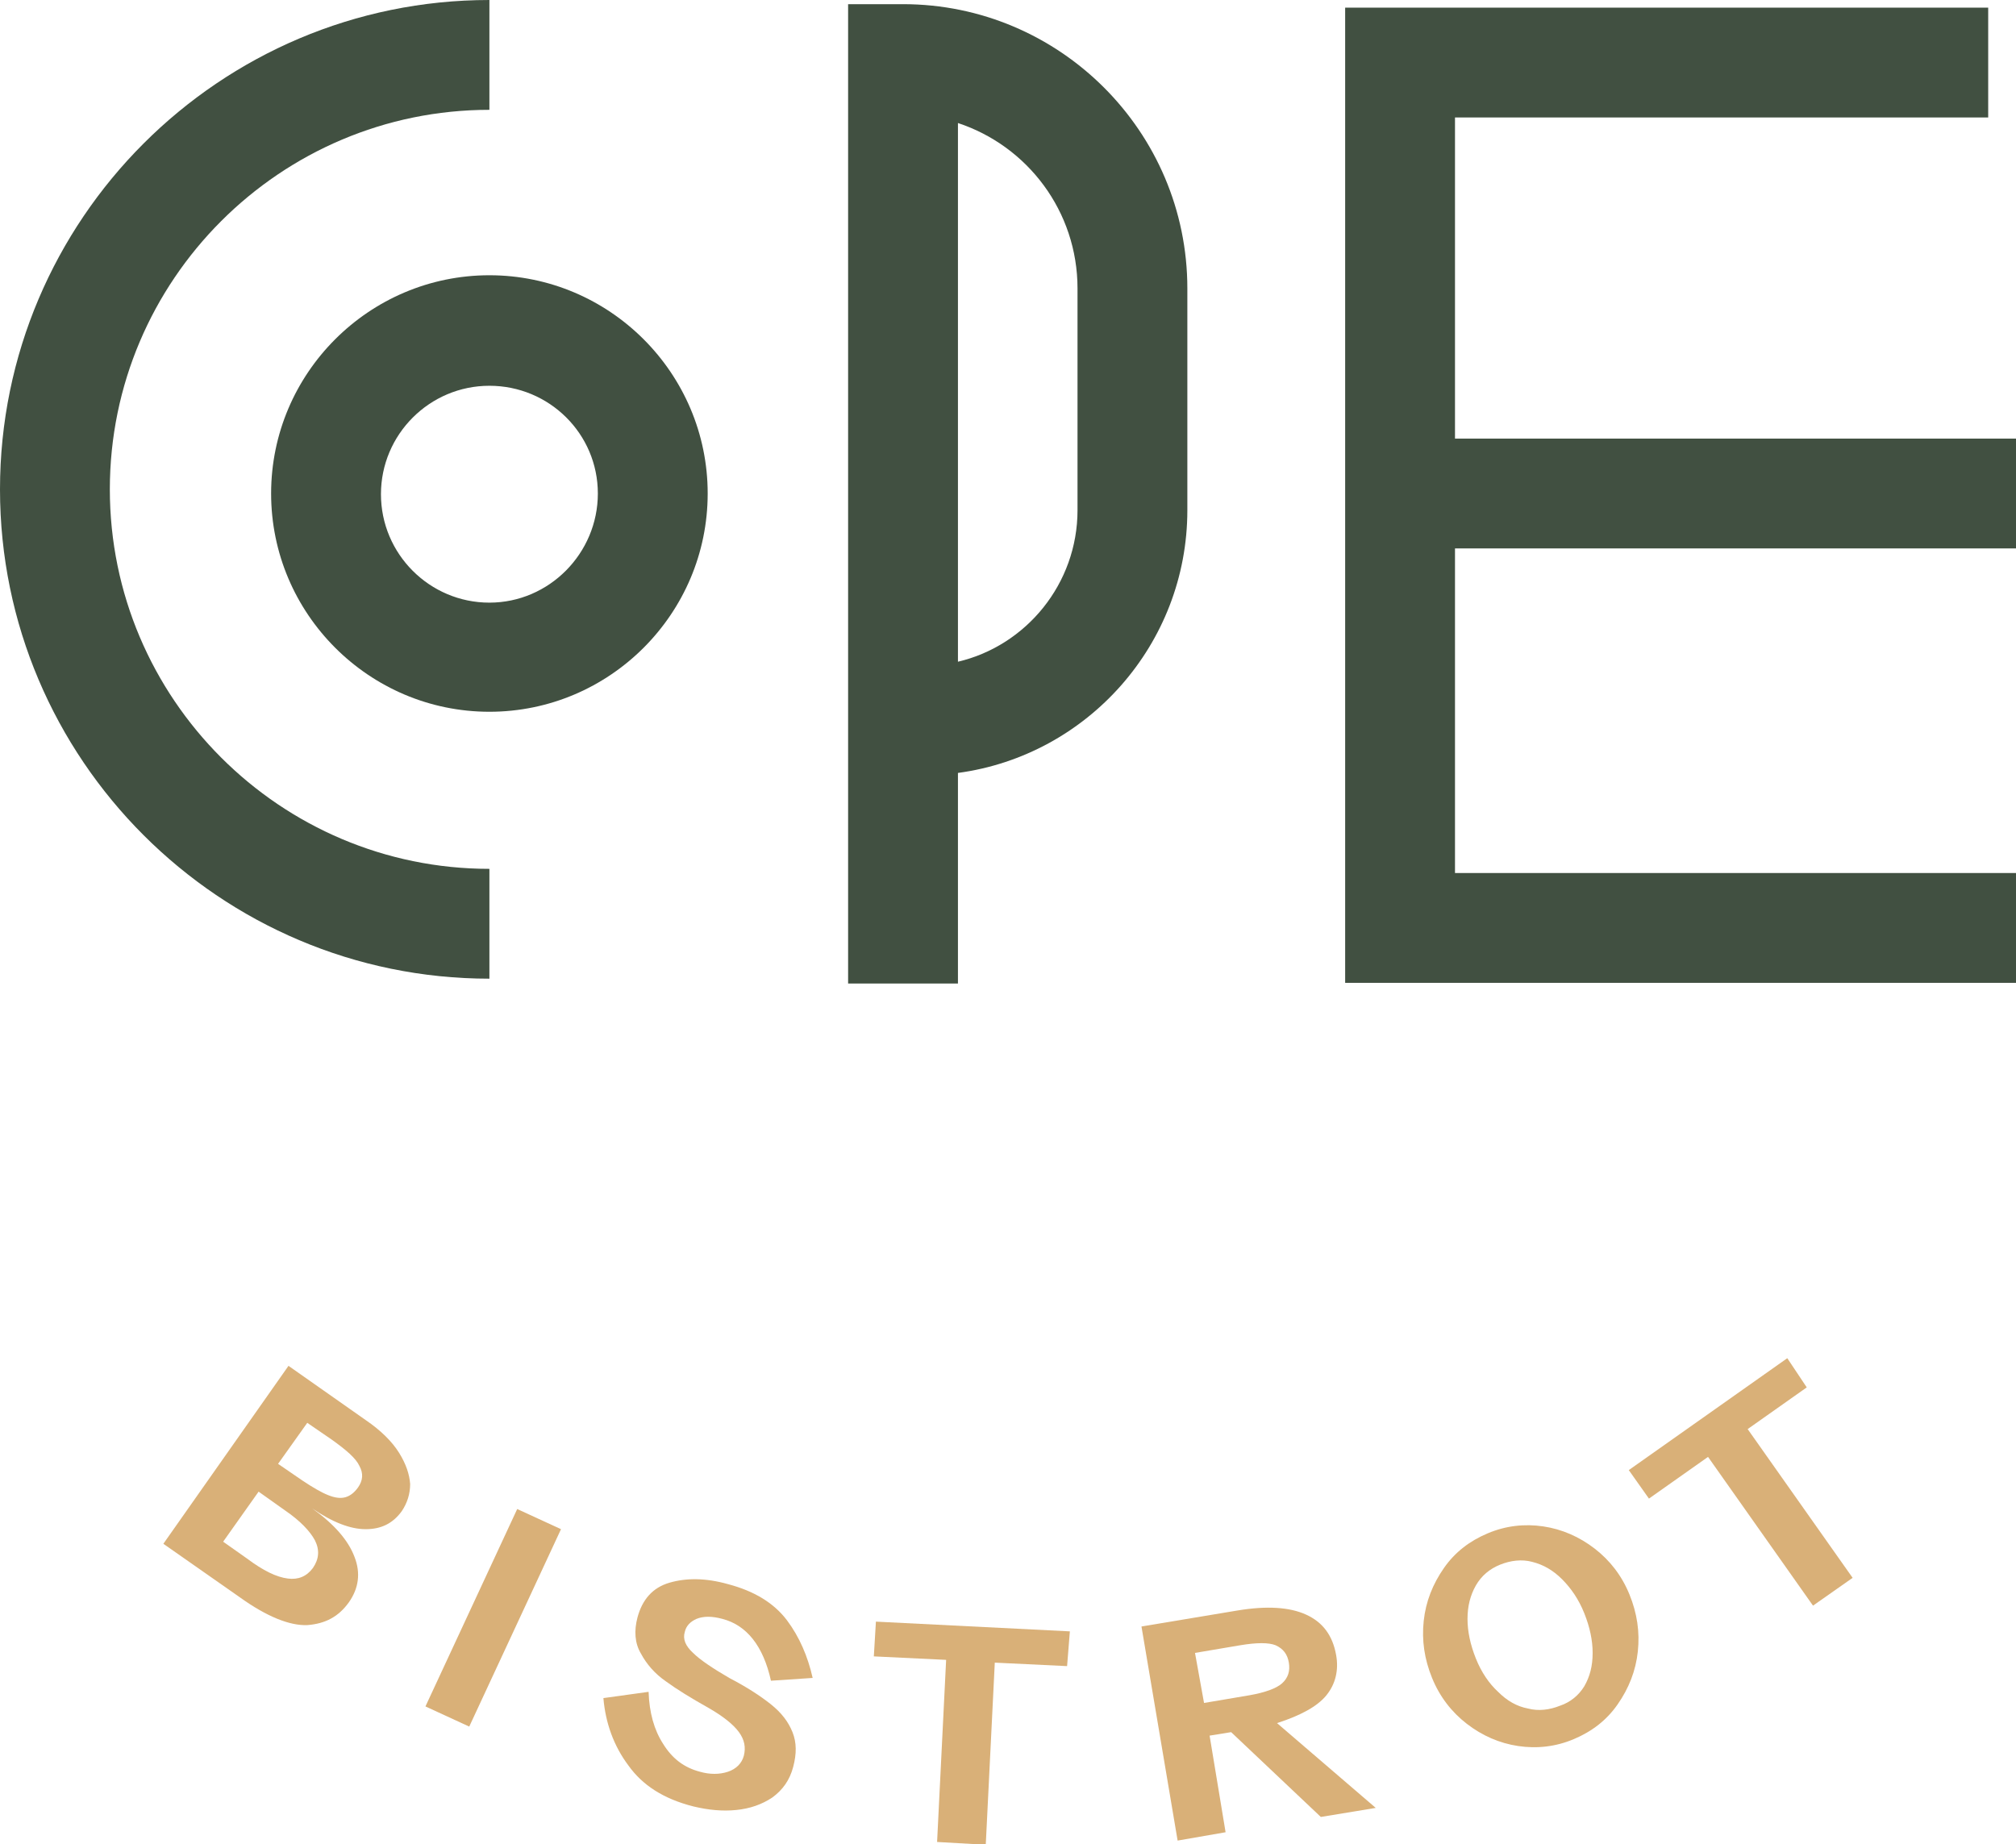
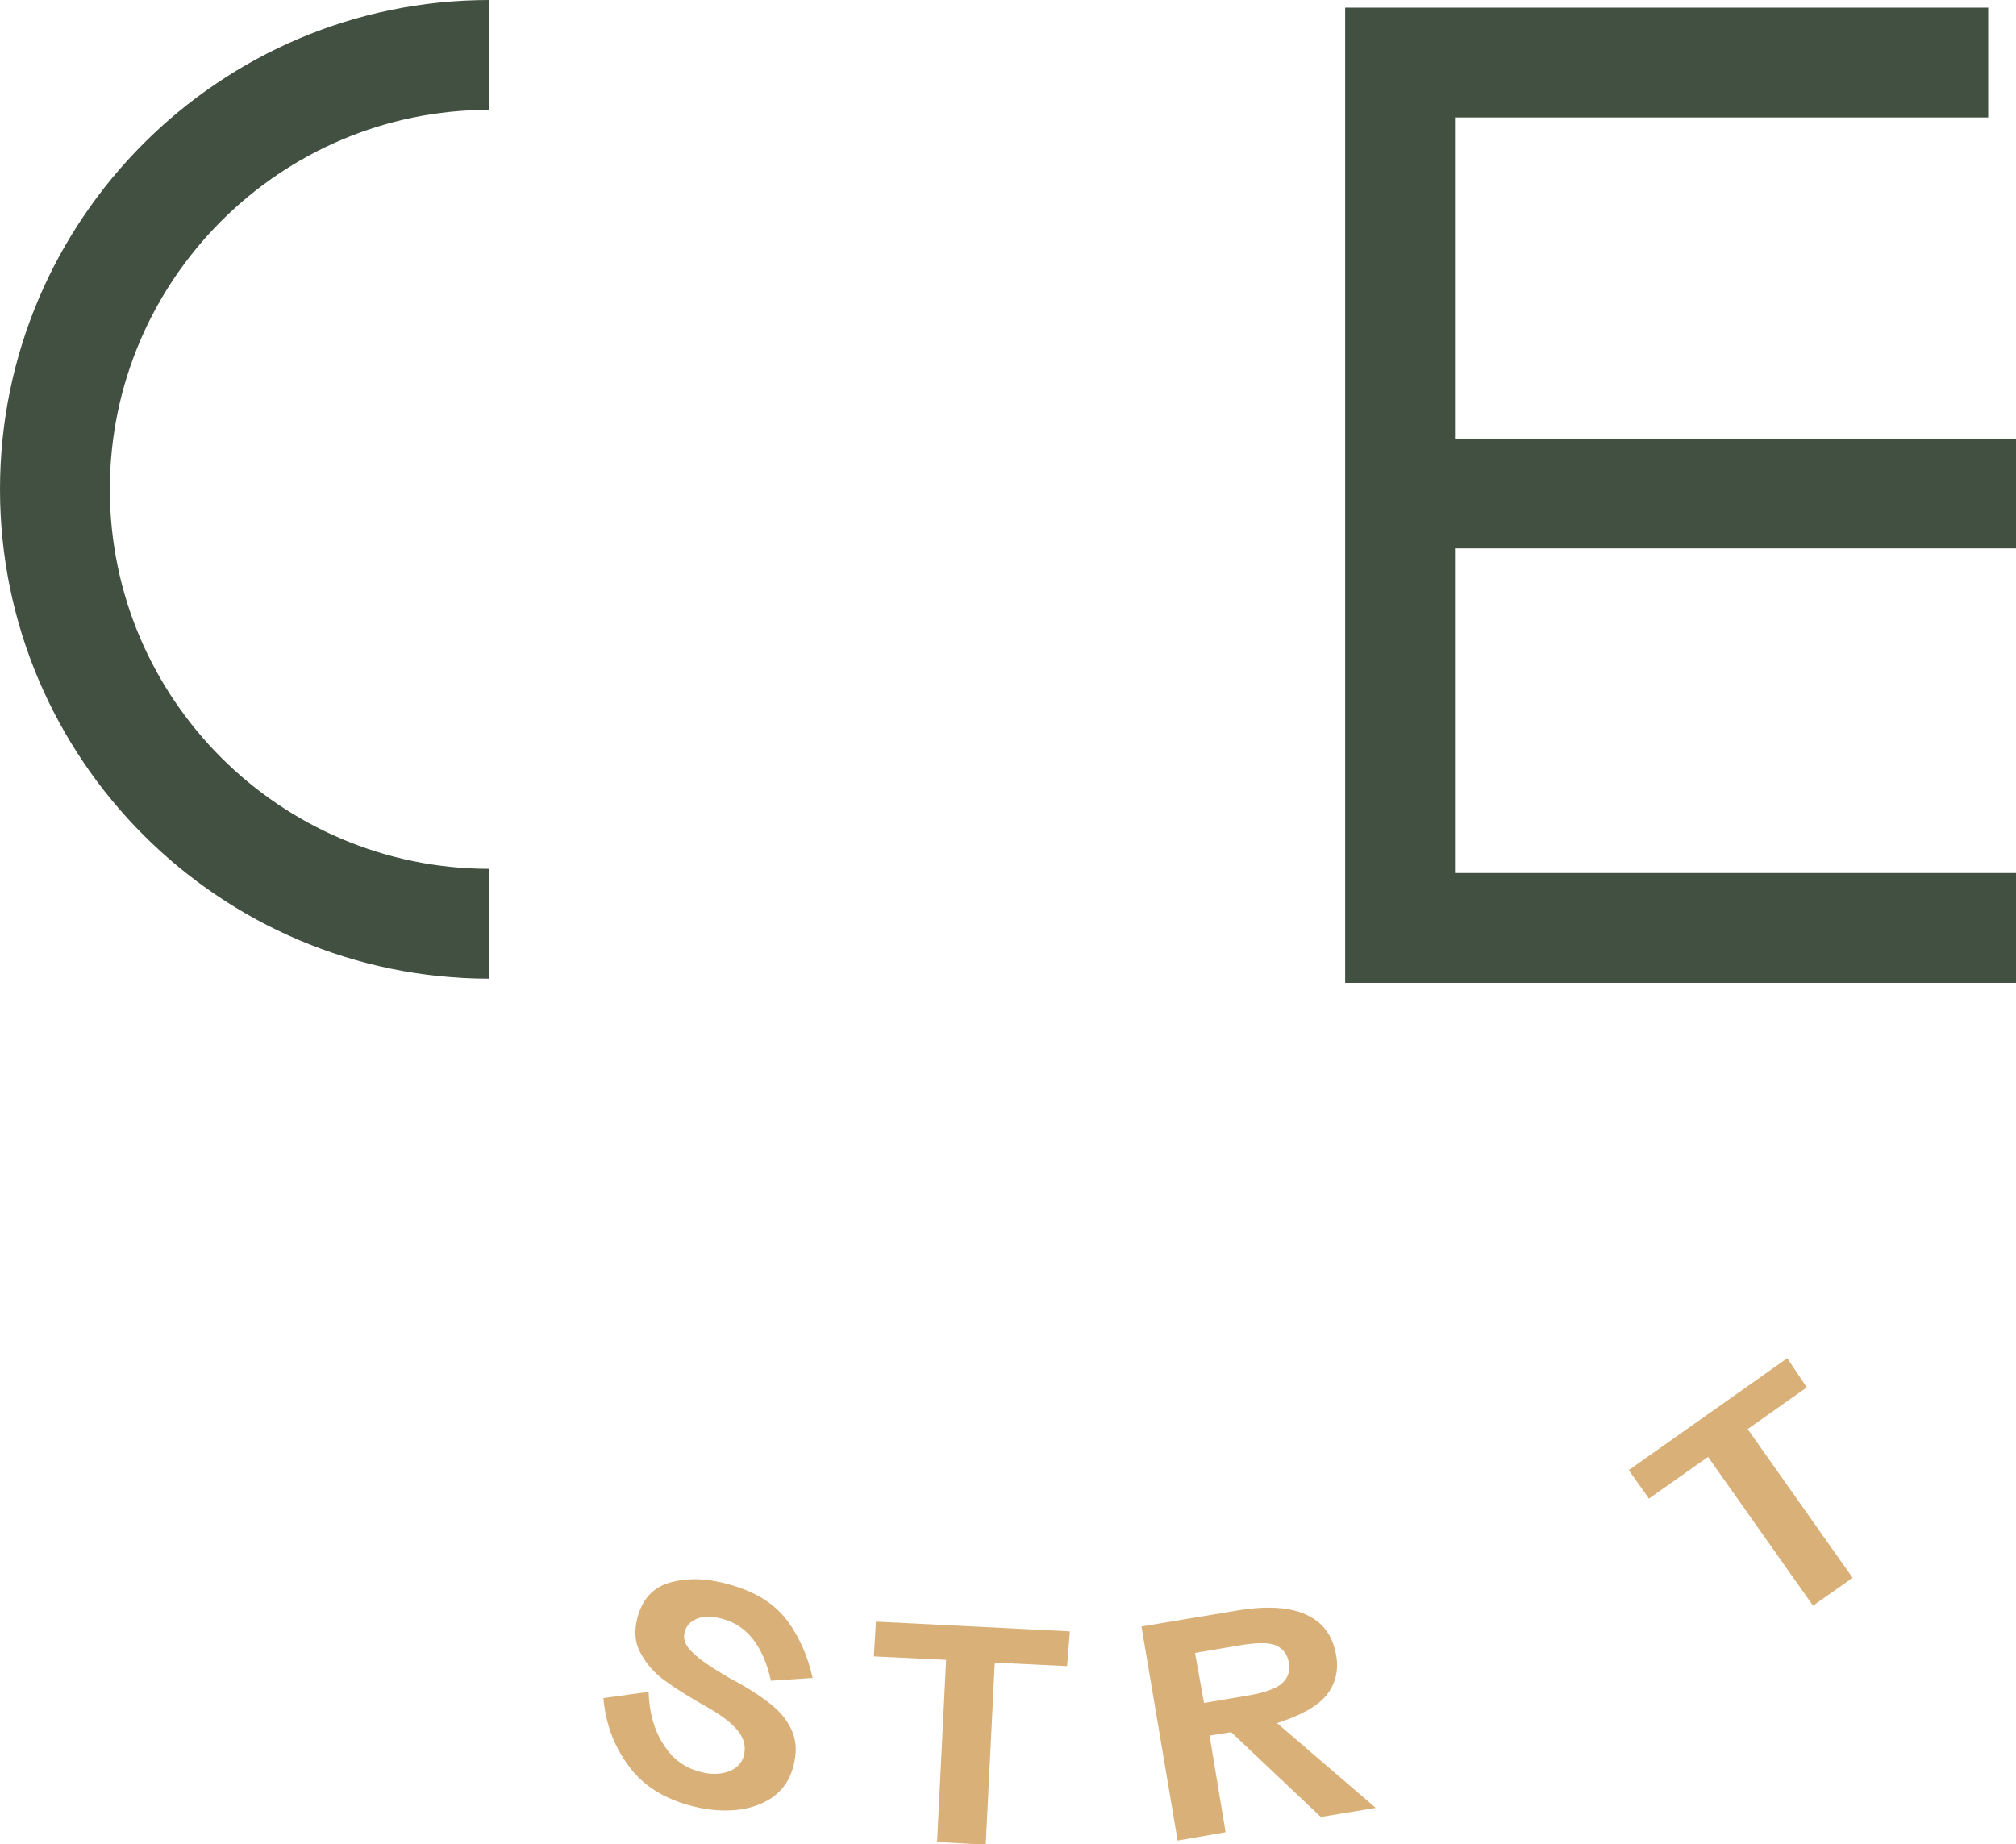
<svg xmlns="http://www.w3.org/2000/svg" version="1.1" id="Layer_1" x="0px" y="0px" viewBox="0 0 290 265.3" style="enable-background:new 0 0 290 265.3;" xml:space="preserve">
  <style type="text/css"> .st0{fill:#415041;} .st1{fill:#D9B078;} </style>
  <g>
    <polygon class="st0" points="290,78.9 290,63.1 209.3,63.1 209.3,16.9 286,16.9 286,1.1 193.5,1.1 193.5,141.4 290,141.4 290,125.6 209.3,125.6 209.3,78.9 " />
-     <path class="st0" d="M137.8,141.5H122V0.6h7.9c22.5,0,40.9,18.3,40.9,40.9v31.9c0,19.3-14.4,35.3-33,37.8V141.5z M137.8,17.7v77.5 c9.8-2.3,17.2-11.2,17.2-21.8V41.5C155,30.4,147.8,21,137.8,17.7z" />
-     <path class="st0" d="M70.4,102.4C53.1,102.4,39,88.3,39,71s14.1-31.4,31.4-31.4c17.3,0,31.4,14.1,31.4,31.4S87.7,102.4,70.4,102.4z M70.4,55.5c-8.6,0-15.6,7-15.6,15.6s7,15.6,15.6,15.6S86,79.6,86,71S79,55.5,70.4,55.5z" />
    <path class="st0" d="M70.4,140.8C31.6,140.8,0,109.2,0,70.4S31.6,0,70.4,0v15.8c-30.1,0-54.6,24.5-54.6,54.6S40.3,125,70.4,125 V140.8z" />
    <g>
-       <path class="st1" d="M51,224c0.9,2.3,0.6,4.5-0.8,6.5c-1.5,2.1-3.4,3.1-6,3.3c-2.5,0.1-5.8-1.2-9.7-4l-11-7.7l18-25.6l11.1,7.8 c2.2,1.5,3.8,3.1,4.8,4.7c1,1.6,1.5,3.1,1.6,4.5c0,1.4-0.4,2.7-1.2,3.9c-1.3,1.8-3,2.6-5.2,2.6c-2.2,0-4.8-1-7.7-3 C48.1,219.3,50.1,221.6,51,224z M41.4,227.1c1.5,0.2,2.7-0.3,3.6-1.5c0.9-1.3,1-2.6,0.3-4c-0.7-1.3-2.1-2.8-4.3-4.3l-3.8-2.7 l-5.1,7.2l3.4,2.4C37.9,226,39.8,226.9,41.4,227.1z M51.7,210.9c-0.5-1.1-1.9-2.3-4-3.8l-3.5-2.4l-4.2,5.9l3.5,2.4 c1.5,1,2.7,1.7,3.7,2.1c1,0.4,1.8,0.5,2.5,0.3c0.7-0.2,1.3-0.7,1.8-1.4C52.2,213,52.3,212,51.7,210.9z" />
-       <path class="st1" d="M74.4,217.1l6.3,2.9l-13.2,28.4l-6.3-2.9L74.4,217.1z" />
      <path class="st1" d="M90.4,254c-2.1-2.8-3.3-6.1-3.6-9.7l6.5-0.9c0.1,3,0.8,5.5,2.1,7.5c1.3,2.1,3,3.4,5.3,4c1.4,0.4,2.8,0.4,4,0 c1.2-0.4,2-1.2,2.3-2.3c0.3-1.2,0.1-2.3-0.7-3.4c-0.8-1.1-2.3-2.3-4.4-3.5c-2.5-1.4-4.6-2.7-6.1-3.8c-1.6-1.1-2.8-2.5-3.6-4 c-0.9-1.5-1-3.3-0.5-5.2c0.7-2.6,2.2-4.3,4.6-5c2.4-0.7,5.2-0.7,8.4,0.2c3.8,1,6.6,2.7,8.5,5.2c1.8,2.4,3,5.2,3.7,8.3l-6,0.4 c-1.1-5-3.5-8-7-8.9c-1.5-0.4-2.7-0.4-3.7,0c-0.9,0.4-1.5,1-1.7,1.9c-0.3,1,0.1,2,1.2,3c1,1,2.8,2.2,5.2,3.6 c2.5,1.3,4.5,2.6,6,3.8s2.5,2.5,3.1,4c0.6,1.5,0.6,3.1,0.1,5c-0.5,1.9-1.5,3.3-3,4.4c-1.5,1-3.2,1.6-5.2,1.8c-2,0.2-4,0-6.1-0.5 C95.4,258.8,92.4,256.8,90.4,254z" />
      <path class="st1" d="M153.5,239.7l-10.4-0.5l-1.3,26.2l-7-0.4l1.3-26.2l-10.4-0.5l0.3-5l27.9,1.4L153.5,239.7z" />
      <path class="st1" d="M177.1,249.2l-3.1,0.5l2.3,13.9l-6.9,1.2l-5.2-30.8l13.8-2.3c4.2-0.7,7.5-0.5,9.9,0.6c2.4,1.1,3.8,3,4.3,5.8 c0.4,2.2-0.1,4.2-1.4,5.8c-1.3,1.6-3.7,2.9-7.1,4l14.2,12.2l-7.9,1.3L177.1,249.2z M173.2,245l6.5-1.1c2.3-0.4,3.9-1,4.7-1.7 c0.9-0.8,1.2-1.8,1-3c-0.2-1.2-0.8-2-1.9-2.5c-1-0.4-2.7-0.4-5.1,0l-6.5,1.1L173.2,245z" />
-       <path class="st1" d="M218.4,251.2c-2.7-0.4-5.2-1.5-7.4-3.2c-2.2-1.7-3.9-3.9-5-6.6c-1.1-2.7-1.5-5.4-1.2-8.2s1.3-5.3,2.9-7.6 c1.6-2.3,3.7-3.9,6.3-5c2.6-1.1,5.3-1.4,8-1c2.7,0.4,5.2,1.5,7.4,3.2c2.2,1.7,3.9,3.9,5,6.6c1.1,2.7,1.5,5.4,1.2,8.2 c-0.3,2.8-1.3,5.3-2.9,7.6c-1.6,2.3-3.7,3.9-6.3,5C223.8,251.3,221.1,251.6,218.4,251.2z M227.9,242.6c0.8-1.4,1.2-2.9,1.2-4.8 c0-1.8-0.4-3.7-1.2-5.7c-0.8-2-1.9-3.6-3.2-4.9c-1.3-1.3-2.7-2.1-4.3-2.5c-1.5-0.4-3.1-0.2-4.6,0.4c-1.5,0.6-2.7,1.6-3.5,3 c-0.8,1.4-1.2,3-1.2,4.8c0,1.8,0.4,3.7,1.2,5.7c0.8,2,1.9,3.6,3.2,4.8c1.3,1.3,2.7,2.1,4.3,2.4c1.5,0.4,3.1,0.2,4.6-0.4 C225.9,244.9,227.1,243.9,227.9,242.6z" />
      <path class="st1" d="M259.9,199.6l-8.5,6l15.1,21.4l-5.7,4l-15.1-21.4l-8.5,6l-2.9-4.1l22.8-16.1L259.9,199.6z" />
    </g>
  </g>
</svg>